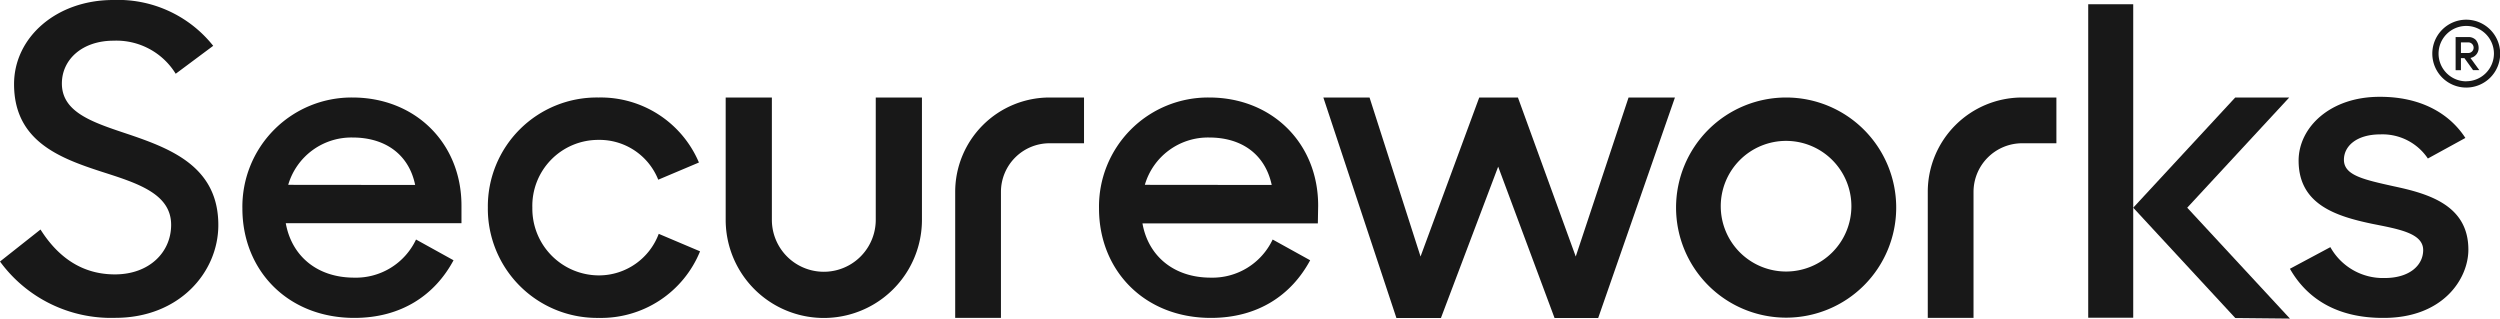
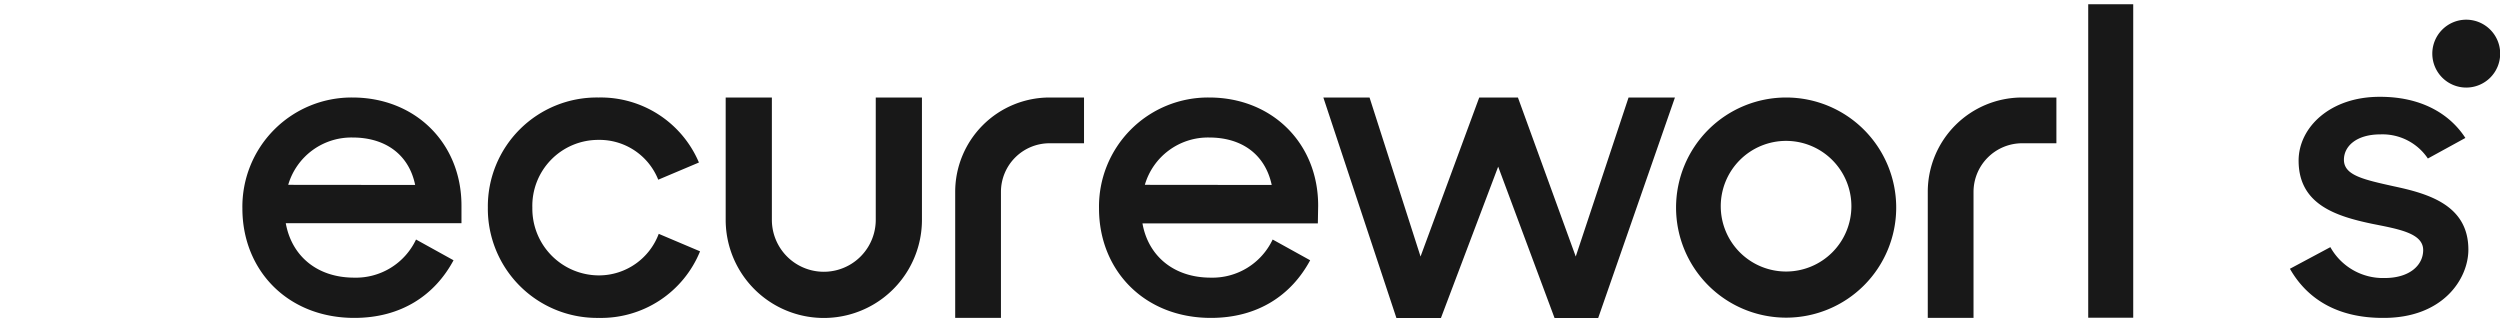
<svg xmlns="http://www.w3.org/2000/svg" viewBox="0 0 399.97 50.97">
  <defs>
    <style>.cls-1{fill:#181818;}</style>
  </defs>
  <g id="Layer_2" data-name="Layer 2">
    <g id="Layer_1-2" data-name="Layer 1">
-       <path class="cls-1" d="M34.93,36c0,7.59-6.28,14.85-16.48,14.85A22,22,0,0,1,0,41.84l6.48-5.12c2.95,4.67,6.88,7.18,11.9,7.18,5.49,0,9-3.53,9-7.93,0-5-5.42-6.67-11.13-8.5-6.7-2.18-14-4.89-14-14C2.24,6,9,0,18.11,0a19.46,19.46,0,0,1,16,7.33l-6,4.47a11.14,11.14,0,0,0-9.94-5.29c-5,0-8.27,3-8.27,6.85,0,4.75,5.22,6.3,10.91,8.21h0C27.54,23.87,34.93,26.79,34.93,36Z" />
      <polygon class="cls-1" points="56.4 15.6 56.41 15.6 56.42 15.6 56.4 15.6" />
      <path class="cls-1" d="M73.83,32.89c0-10-7.39-17.28-17.42-17.29A17.47,17.47,0,0,0,38.78,33.37c0,9.83,7.2,17.49,17.91,17.49,7.53,0,12.89-3.66,15.87-9.22l-6-3.32a10.63,10.63,0,0,1-9.9,6.1c-5.92,0-10-3.46-10.94-8.71H73.83ZM46.11,29.57A10.53,10.53,0,0,1,56.42,22c5.22,0,9,2.71,10,7.59Z" />
      <path class="cls-1" d="M95.86,44.06l0,0A10.67,10.67,0,0,1,85.17,33.23,10.55,10.55,0,0,1,95.75,22.38a10.11,10.11,0,0,1,9.56,6.37L111.82,26A17.06,17.06,0,0,0,95.75,15.6a17.43,17.43,0,0,0-17.7,17.63,17.47,17.47,0,0,0,17.7,17.63A17.1,17.1,0,0,0,112,40.21l-6.61-2.8A10.22,10.22,0,0,1,95.86,44.06Z" />
      <path class="cls-1" d="M210.89,32.89c0-10-7.4-17.29-17.43-17.29a17.45,17.45,0,0,0-17.63,17.77c0,9.83,7.19,17.49,17.9,17.49,7.54,0,12.89-3.66,15.88-9.22l-6-3.32a10.65,10.65,0,0,1-9.91,6.1c-5.9,0-10-3.46-10.92-8.68h28.06Zm-27.73-3.32A10.52,10.52,0,0,1,193.46,22c5.23,0,8.95,2.71,10,7.59Z" />
      <polygon class="cls-1" points="193.45 15.6 193.46 15.6 193.46 15.6 193.45 15.6" />
      <polygon class="cls-1" points="252.1 41.04 242.85 15.6 236.66 15.6 227.27 41.04 219.11 15.6 211.72 15.6 223.41 50.88 230.53 50.88 239.69 26.66 248.71 50.88 255.69 50.88 267.97 15.6 260.55 15.6 252.1 41.04" />
      <path class="cls-1" d="M383,29.81l0,0c-4.89-1.09-8-1.76-8-4.25,0-2.17,2-4.06,5.83-4.06a8.74,8.74,0,0,1,7.6,3.86l6-3.29c-2.64-4.07-7.33-6.58-13.6-6.58-8-.06-13.08,4.88-13.08,10.21,0,7,5.95,8.88,11.73,10.1,4.25.85,8.2,1.49,8.2,4.21,0,2.37-2.1,4.47-6.17,4.47a9.64,9.64,0,0,1-8.68-4.94L366.36,43c2.85,5,7.8,7.86,14.85,7.86,9.63.07,13.7-6.24,13.7-10.92C394.91,32.86,388.61,31,383,29.81Z" />
-       <path class="cls-1" d="M394.54,3.15A5.43,5.43,0,1,0,400,8.58,5.44,5.44,0,0,0,394.54,3.15Zm0,9.86A4.43,4.43,0,1,1,399,8.58,4.44,4.44,0,0,1,394.54,13Z" />
-       <path class="cls-1" d="M395.24,9.27a1.61,1.61,0,0,0,1.31-1.65,2,2,0,0,0-.45-1.23,1.61,1.61,0,0,0-1.23-.46h-2v5.3h.85V9.3h.56l1.38,1.92h1Zm-1.52-.79V6.78h1.18a.85.85,0,1,1,0,1.7Z" />
+       <path class="cls-1" d="M394.54,3.15A5.43,5.43,0,1,0,400,8.58,5.44,5.44,0,0,0,394.54,3.15Zm0,9.86Z" />
      <path class="cls-1" d="M140.11,35.17a8.31,8.31,0,0,1-16.62,0V15.6H116.1V35.17a15.7,15.7,0,1,0,31.4,0V15.6h-7.39Z" />
      <path class="cls-1" d="M152.82,30.69V50.86h7.32V30.69a7.78,7.78,0,0,1,7.77-7.77h5.52V15.6h-5.52A15.1,15.1,0,0,0,152.82,30.69Z" />
      <path class="cls-1" d="M285.76,15.6a17.61,17.61,0,1,0,17.61,17.61A17.61,17.61,0,0,0,285.76,15.6Zm0,27.84A10.45,10.45,0,1,1,296.2,33,10.45,10.45,0,0,1,285.75,43.44Z" />
      <polygon class="cls-1" points="334.09 0.68 334.09 50.83 341.29 50.83 341.29 33.23 341.29 0.68 334.09 0.68" />
-       <polygon class="cls-1" points="357.61 15.6 341.29 33.23 357.62 50.88 366.36 50.97 349.93 33.23 366.25 15.6 357.61 15.6" />
      <path class="cls-1" d="M308.42,30.69V50.86h7.32V30.69a7.79,7.79,0,0,1,7.78-7.77H329V15.6h-5.52A15.1,15.1,0,0,0,308.42,30.69Z" />
    </g>
  </g>
</svg>